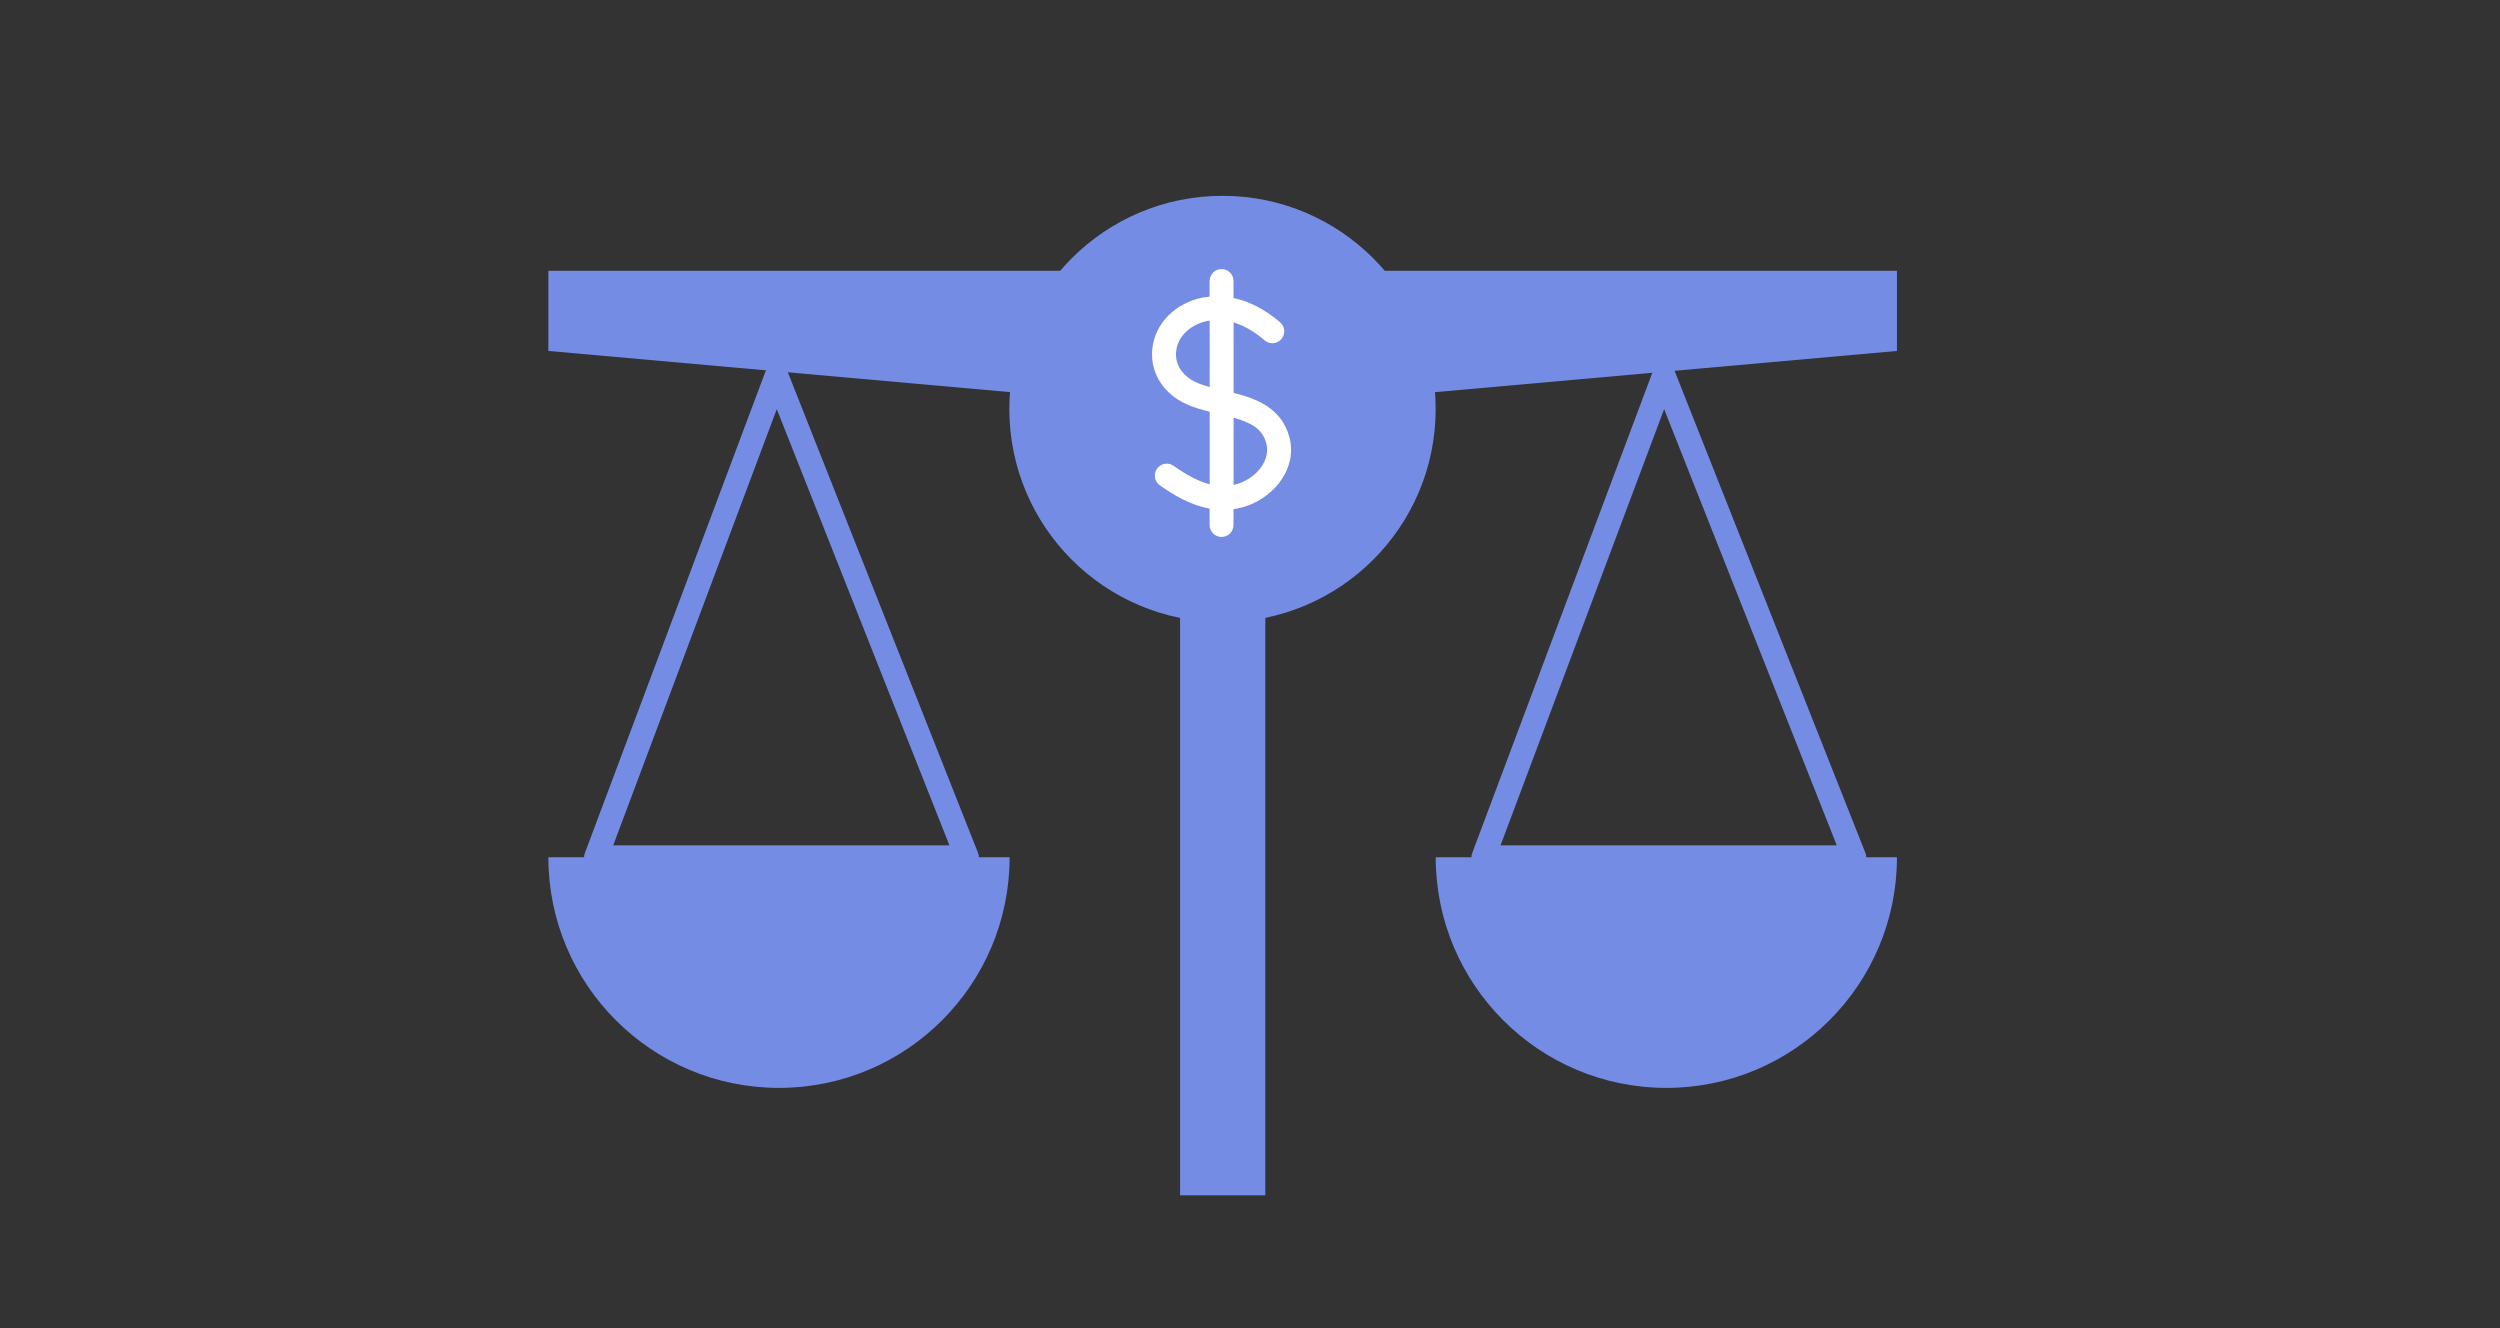
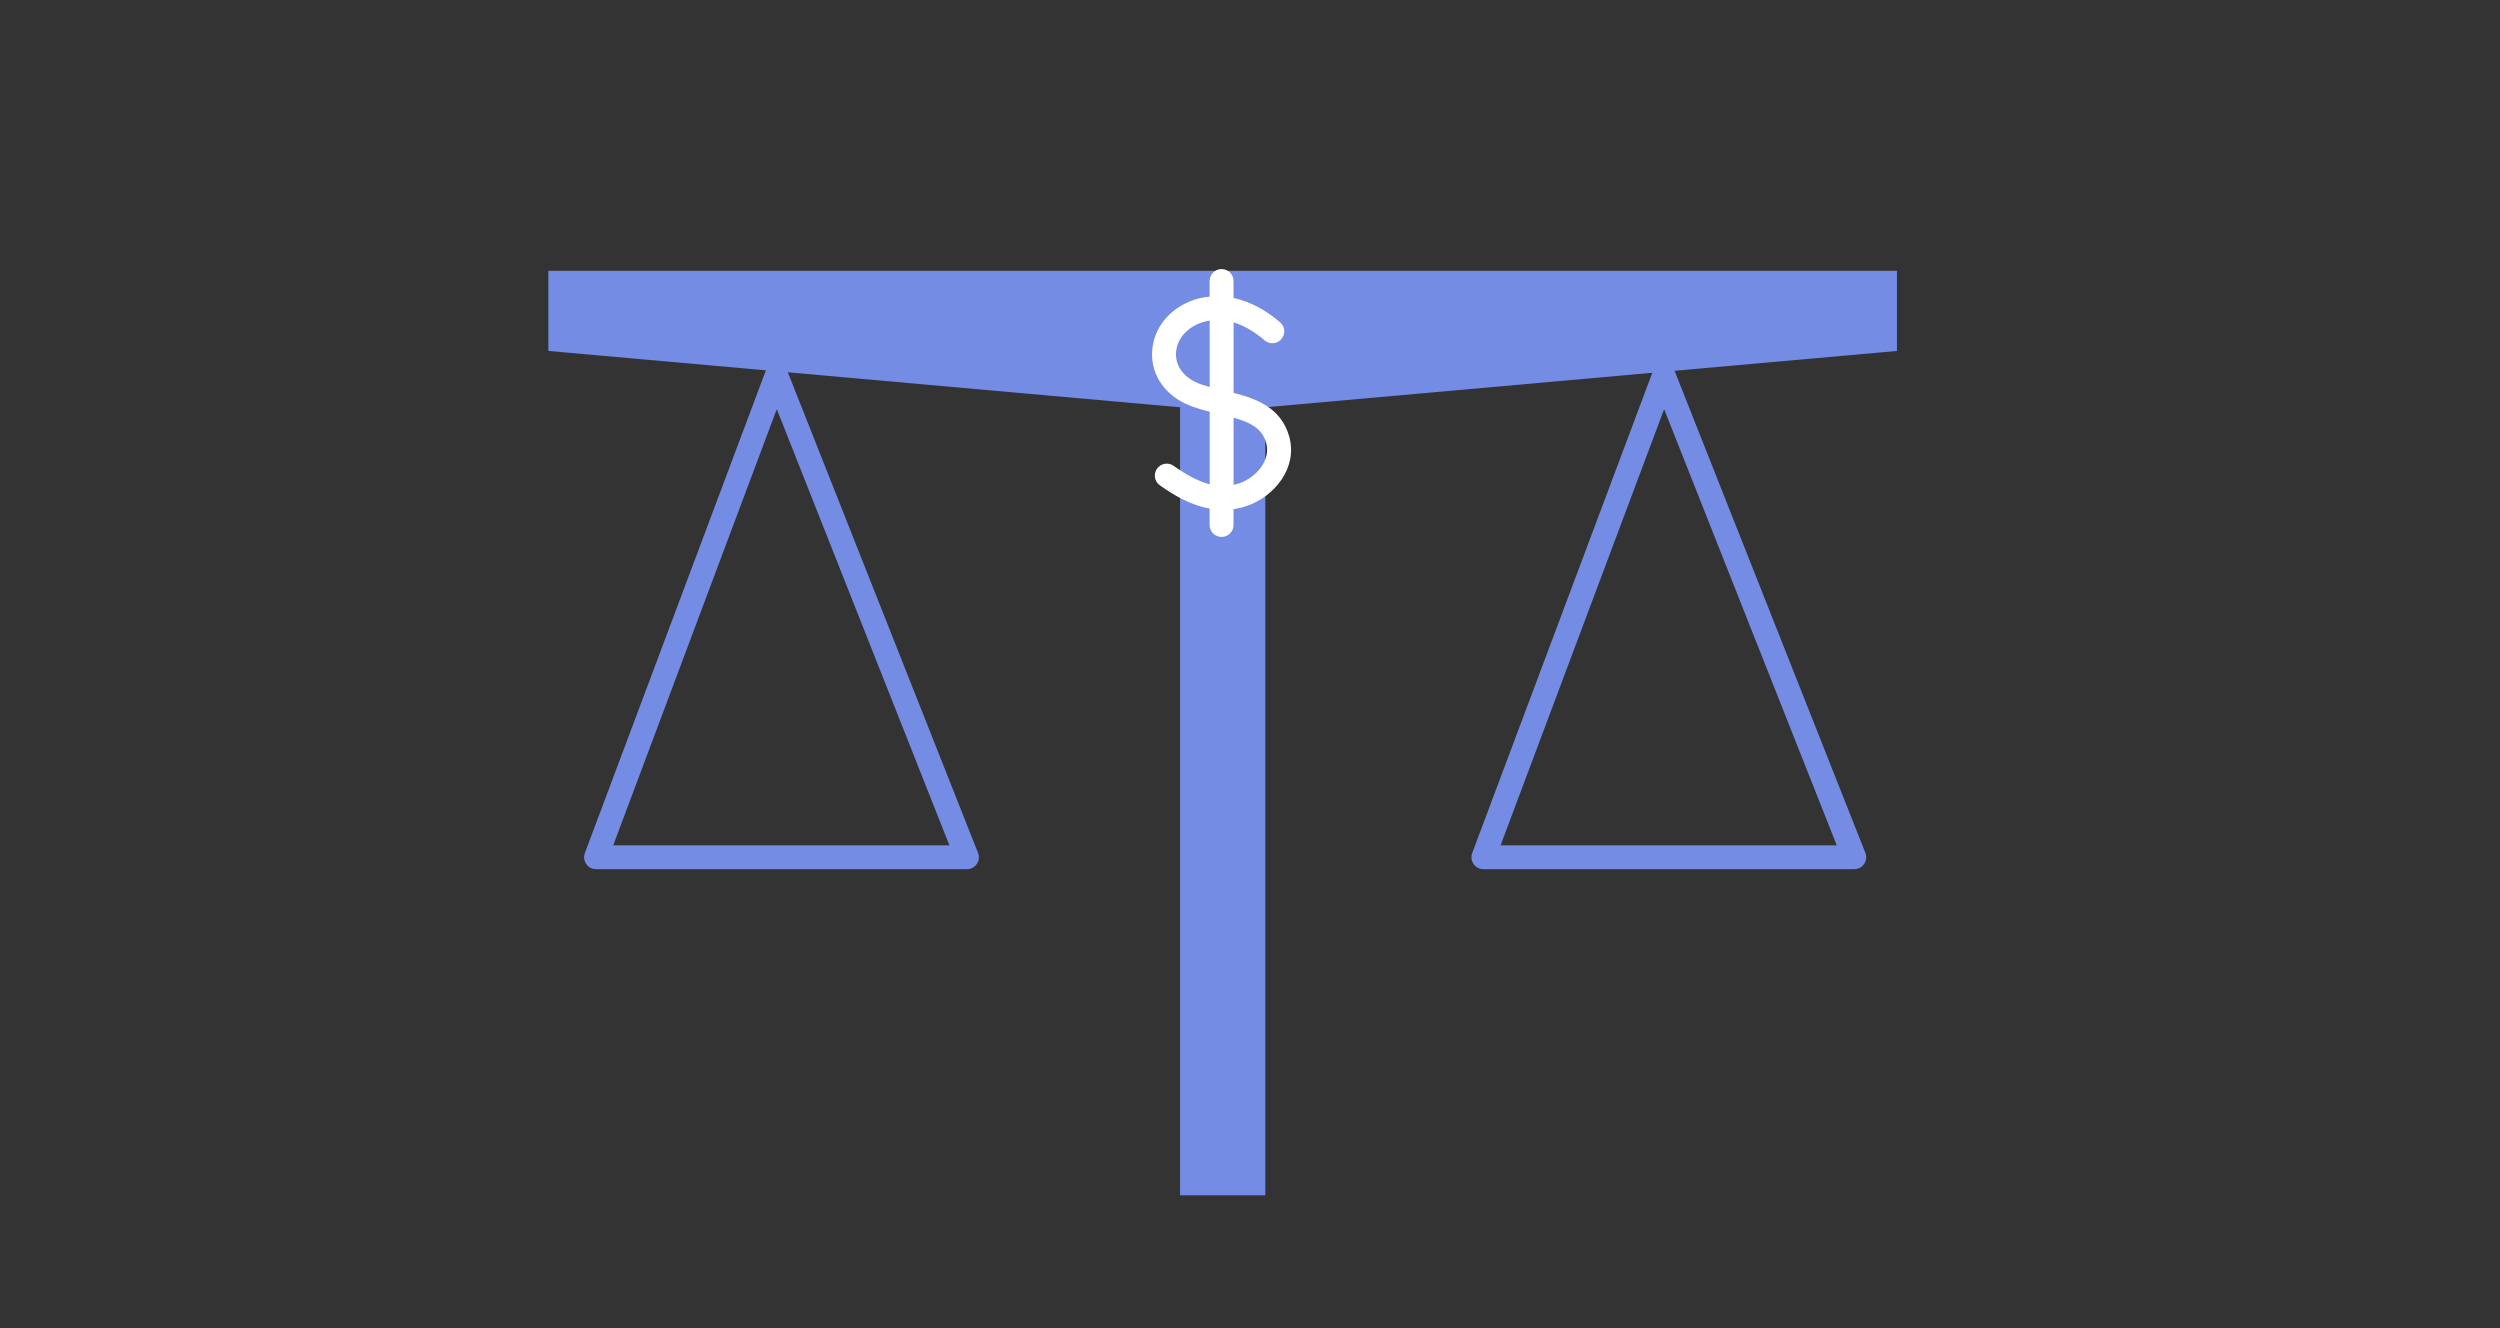
<svg xmlns="http://www.w3.org/2000/svg" id="Layer_1" data-name="Layer 1" viewBox="0 0 320 170">
  <rect x="0" y="0" width="320" height="170" fill="#333333" stroke="none" />
  <defs>
    <style>
      .cls-1, .cls-2 {
        fill: #758ce5;
      }

      .cls-1, .cls-3 {
        stroke: #758ce5;
        stroke-linecap: round;
        stroke-linejoin: round;
        stroke-width: 3.05px;
      }

      .cls-2, .cls-4 {
        stroke-width: 0px;
      }

      .cls-4 {
        fill: #fff;
      }

      .cls-3 {
        fill: none;
      }
    </style>
  </defs>
  <g>
    <polygon class="cls-3" points="99.39 48.13 76.29 109.73 123.77 109.73 99.39 48.13" />
-     <path class="cls-2" d="M129.23,109.73c.32,0-58.72,0-59.04,0,0,16.3,13.22,29.52,29.52,29.52s29.52-13.22,29.52-29.52Z" />
    <polygon class="cls-3" points="212.97 48.13 189.87 109.73 237.35 109.73 212.97 48.13" />
-     <path class="cls-2" d="M242.81,109.73c.32,0-58.72,0-59.04,0,0,16.3,13.22,29.52,29.52,29.52s29.52-13.22,29.52-29.52Z" />
    <polygon class="cls-2" points="242.81 44.92 156.5 52.62 70.19 44.92 70.19 34.66 242.81 34.66 242.81 44.92" />
    <rect class="cls-2" x="151.05" y="51.98" width="10.91" height="101.02" />
  </g>
-   <circle class="cls-1" cx="156.48" cy="52.35" r="25.76" />
  <path class="cls-4" d="M159.62,64.75c-.59.2-1.16.34-1.73.42v2.03c0,.84-.68,1.53-1.53,1.53s-1.53-.68-1.53-1.53v-2.1c-2.44-.44-4.6-1.72-6.37-2.98-.69-.49-.85-1.44-.36-2.13.49-.69,1.44-.85,2.13-.36,1.73,1.23,3.23,2,4.61,2.36v-9.29c-1.09-.27-2.18-.58-3.15-1.05-2.79-1.35-4.37-3.84-4.22-6.66.16-2.95,2.17-5.47,5.24-6.57.69-.25,1.4-.38,2.12-.45v-2c0-.84.68-1.53,1.53-1.53s1.53.68,1.53,1.53v2.17c2.03.44,4.08,1.48,5.97,3.12.64.55.7,1.52.15,2.15-.55.64-1.52.7-2.15.15-.89-.78-2.3-1.79-3.96-2.3v9.03c2.91.73,6.07,1.91,7.11,5.55,1.14,4-1.84,7.67-5.38,8.91ZM154.84,49.55v-8.52c-.36.06-.73.14-1.09.27-1.9.68-3.13,2.15-3.22,3.86-.08,1.57.83,2.94,2.5,3.74.53.26,1.15.46,1.82.64ZM162.07,56.68c-.51-1.8-1.94-2.58-4.17-3.22v8.6c.24-.05.48-.11.72-.19,2.16-.75,4.09-2.95,3.45-5.19Z" />
</svg>